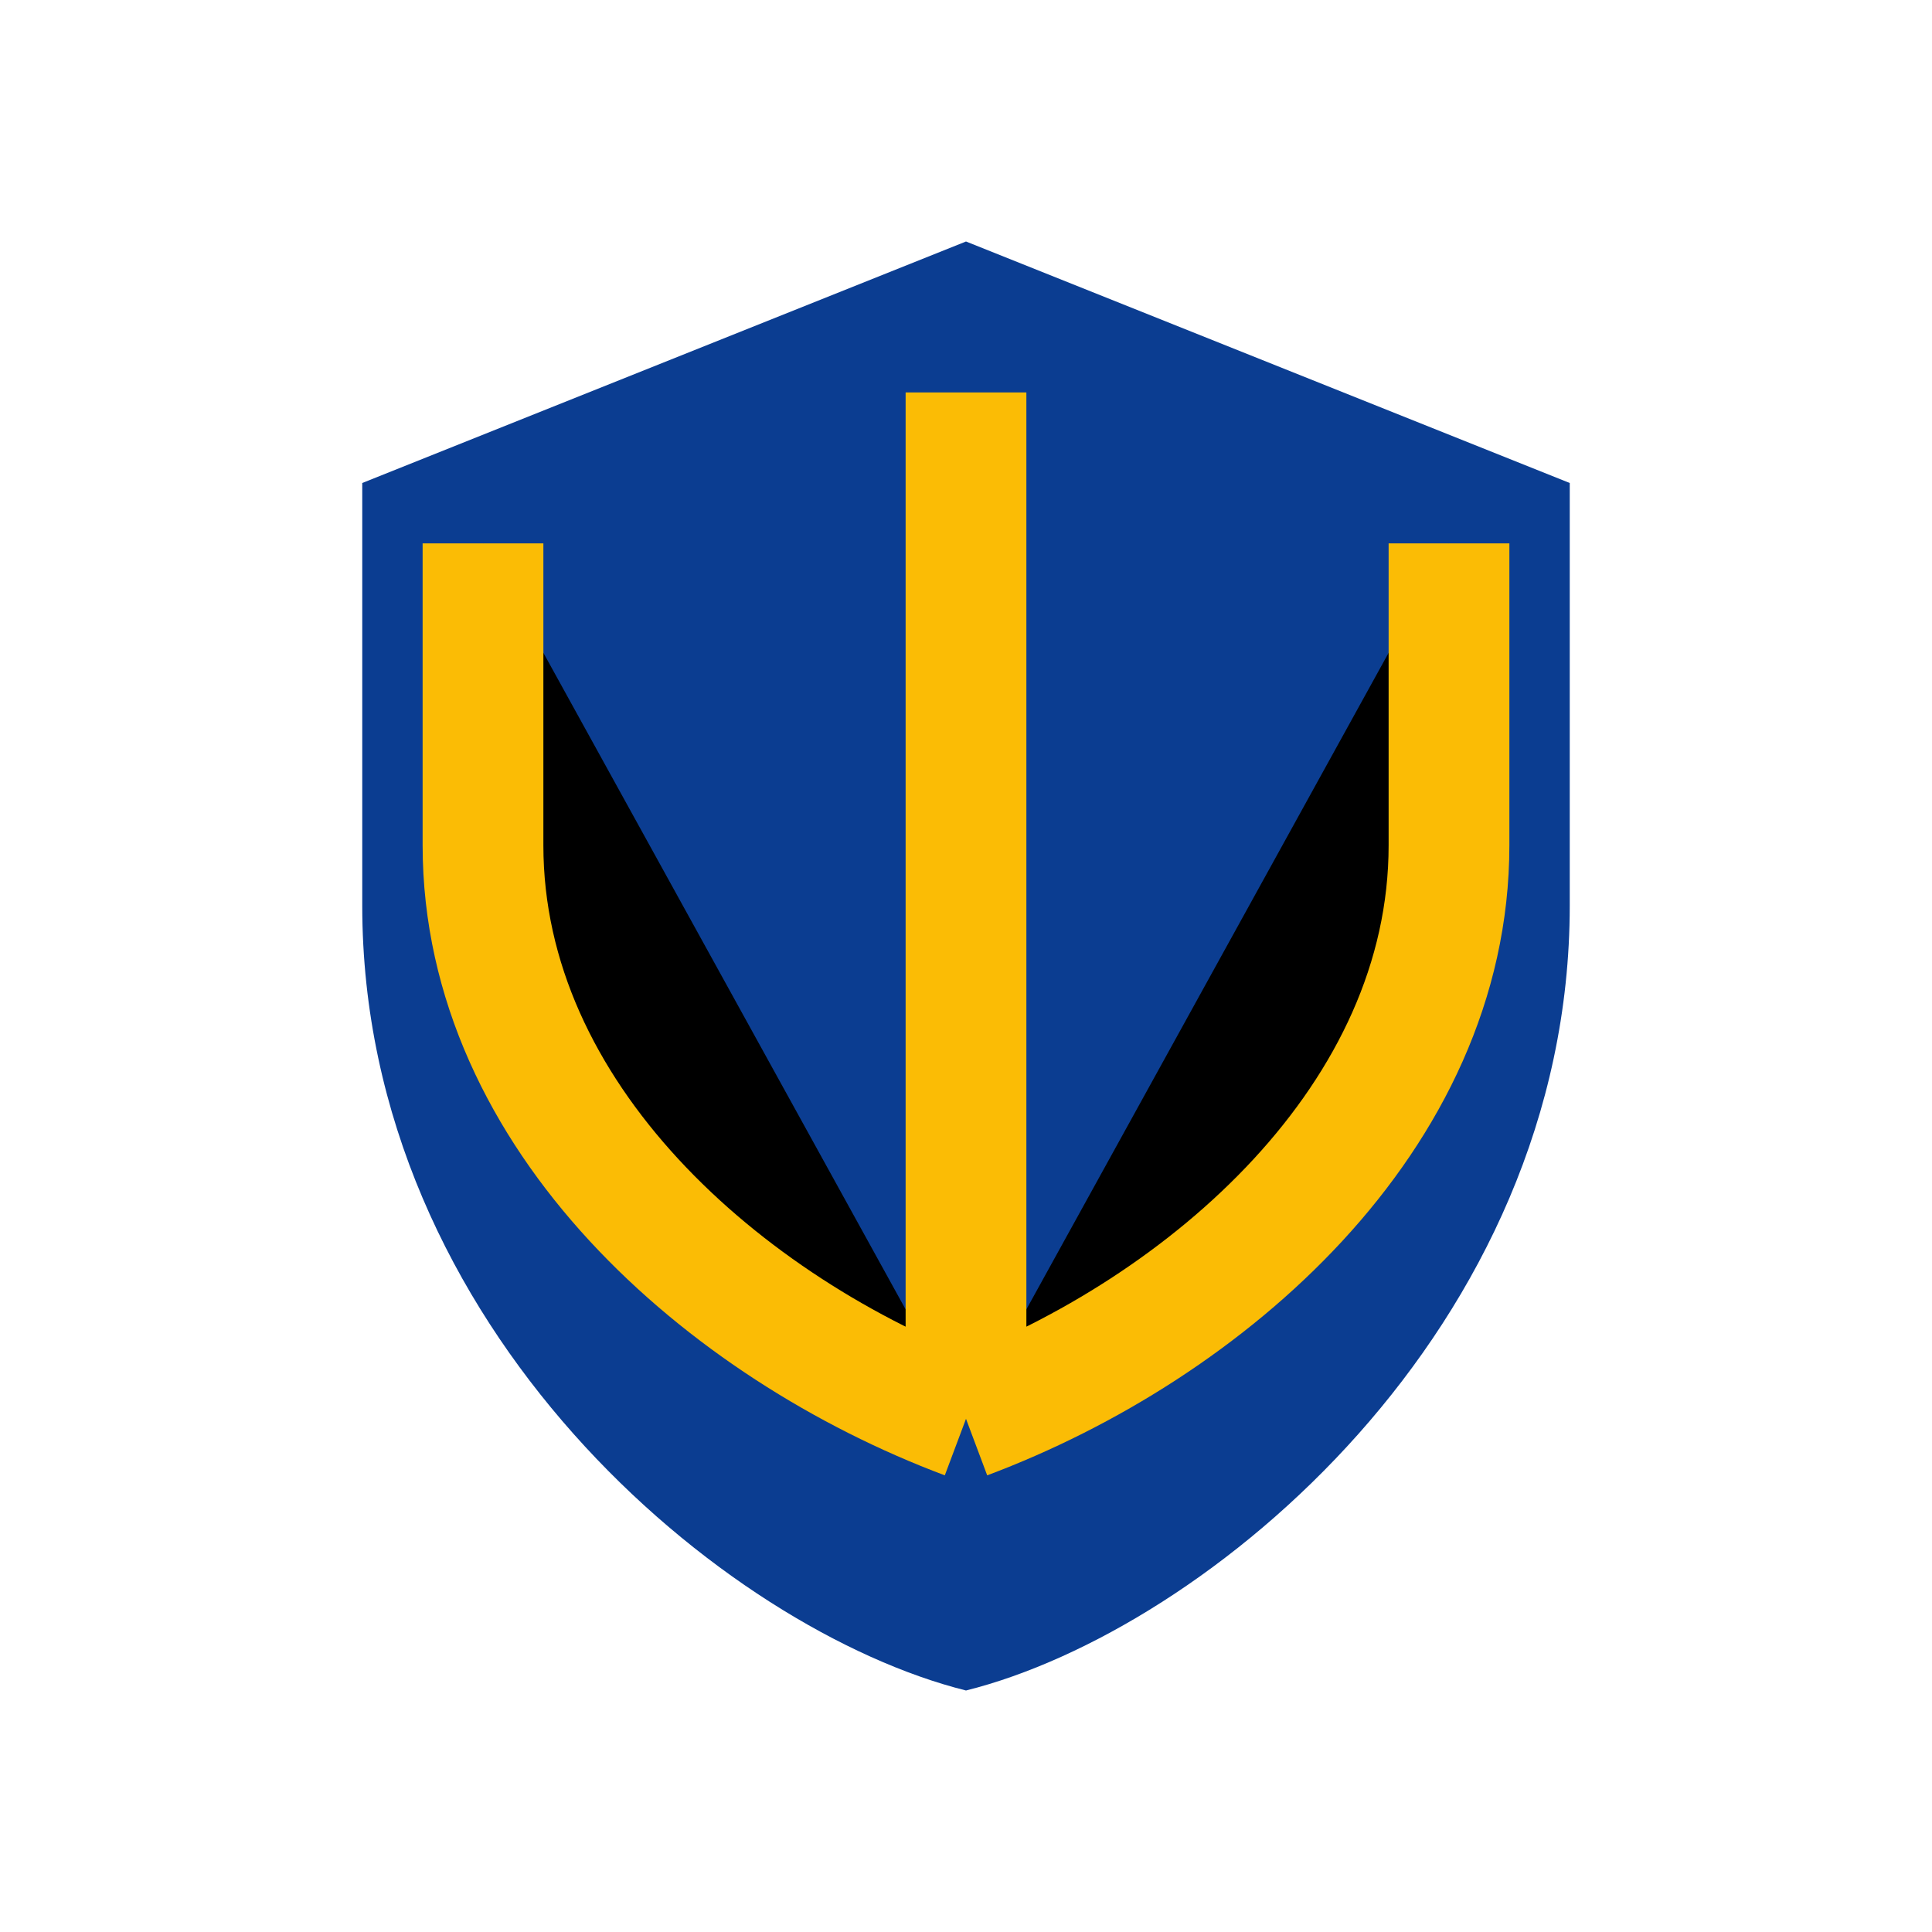
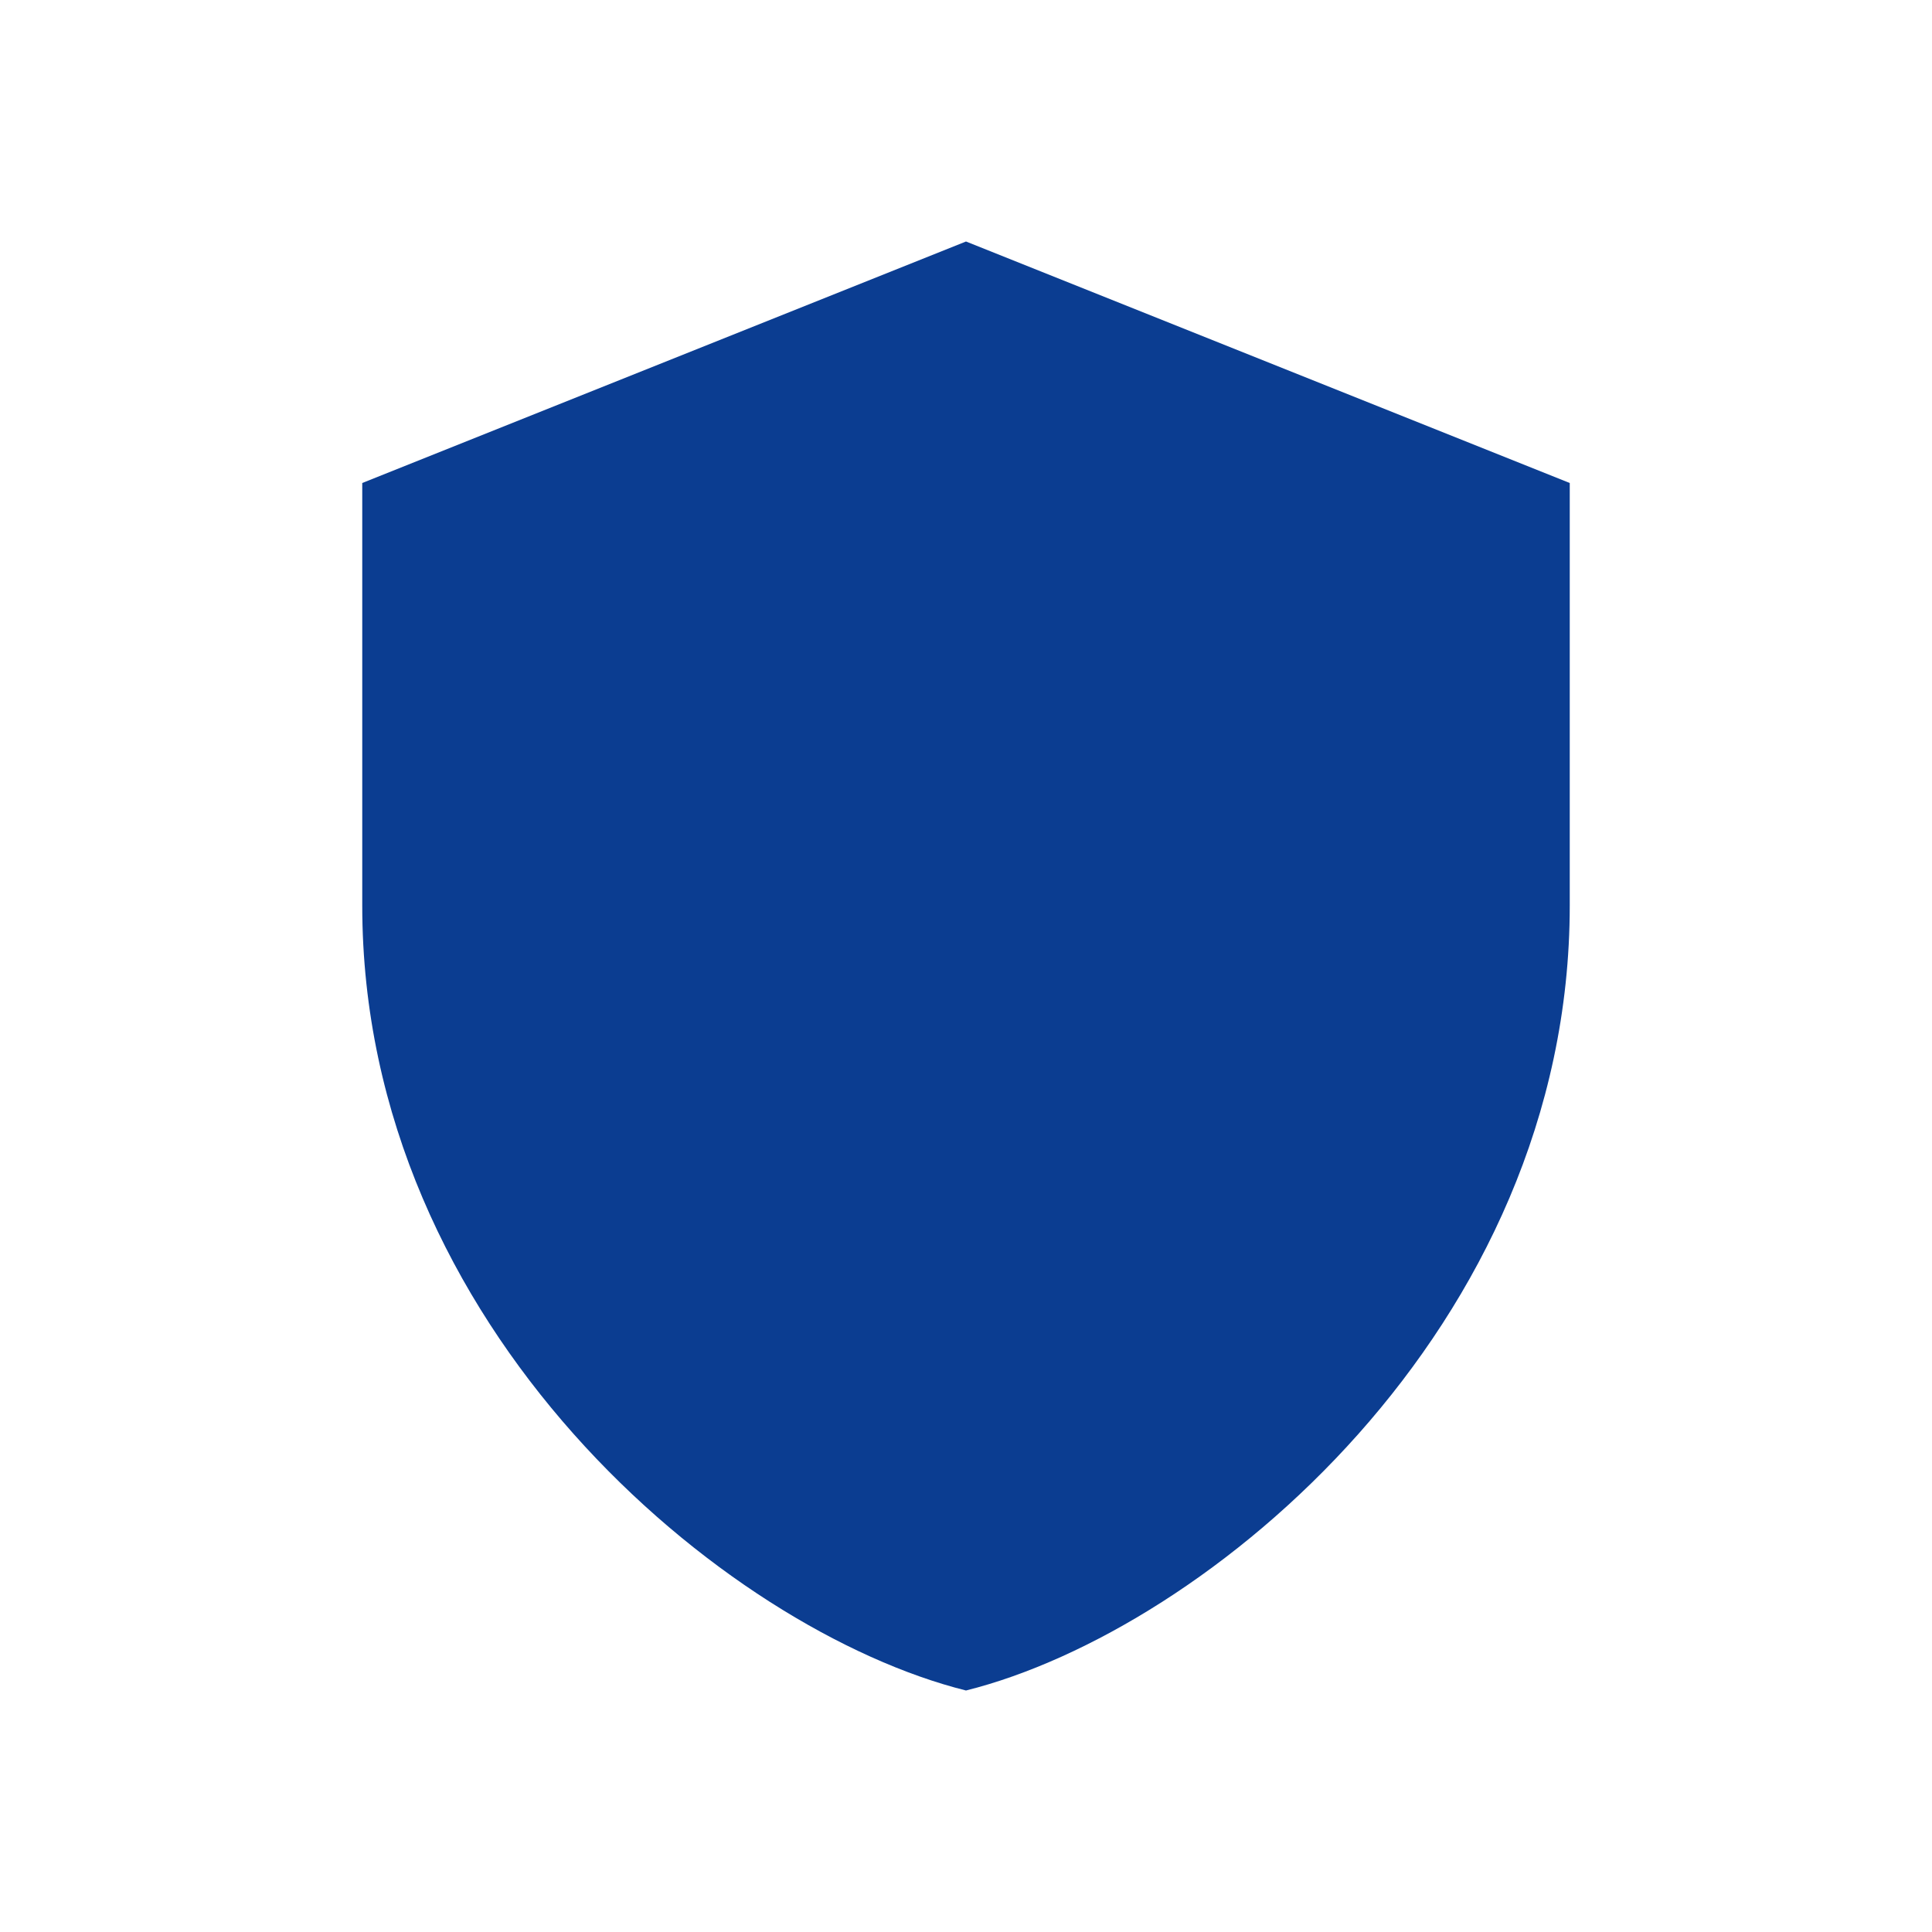
<svg xmlns="http://www.w3.org/2000/svg" width="32" height="32" viewBox="0 0 32 32">
  <path d="M16 4l10 4v7c0 7-6 12-10 13-4-1-10-6-10-13V8z" fill="#0B3D91" />
-   <path d="M16 6.5v17m0 0c4-1.5 8-5 8-9.5v-5M16 23.5c-4-1.5-8-5-8-9.5v-5" stroke="#FBBC05" stroke-width="2" />
</svg>